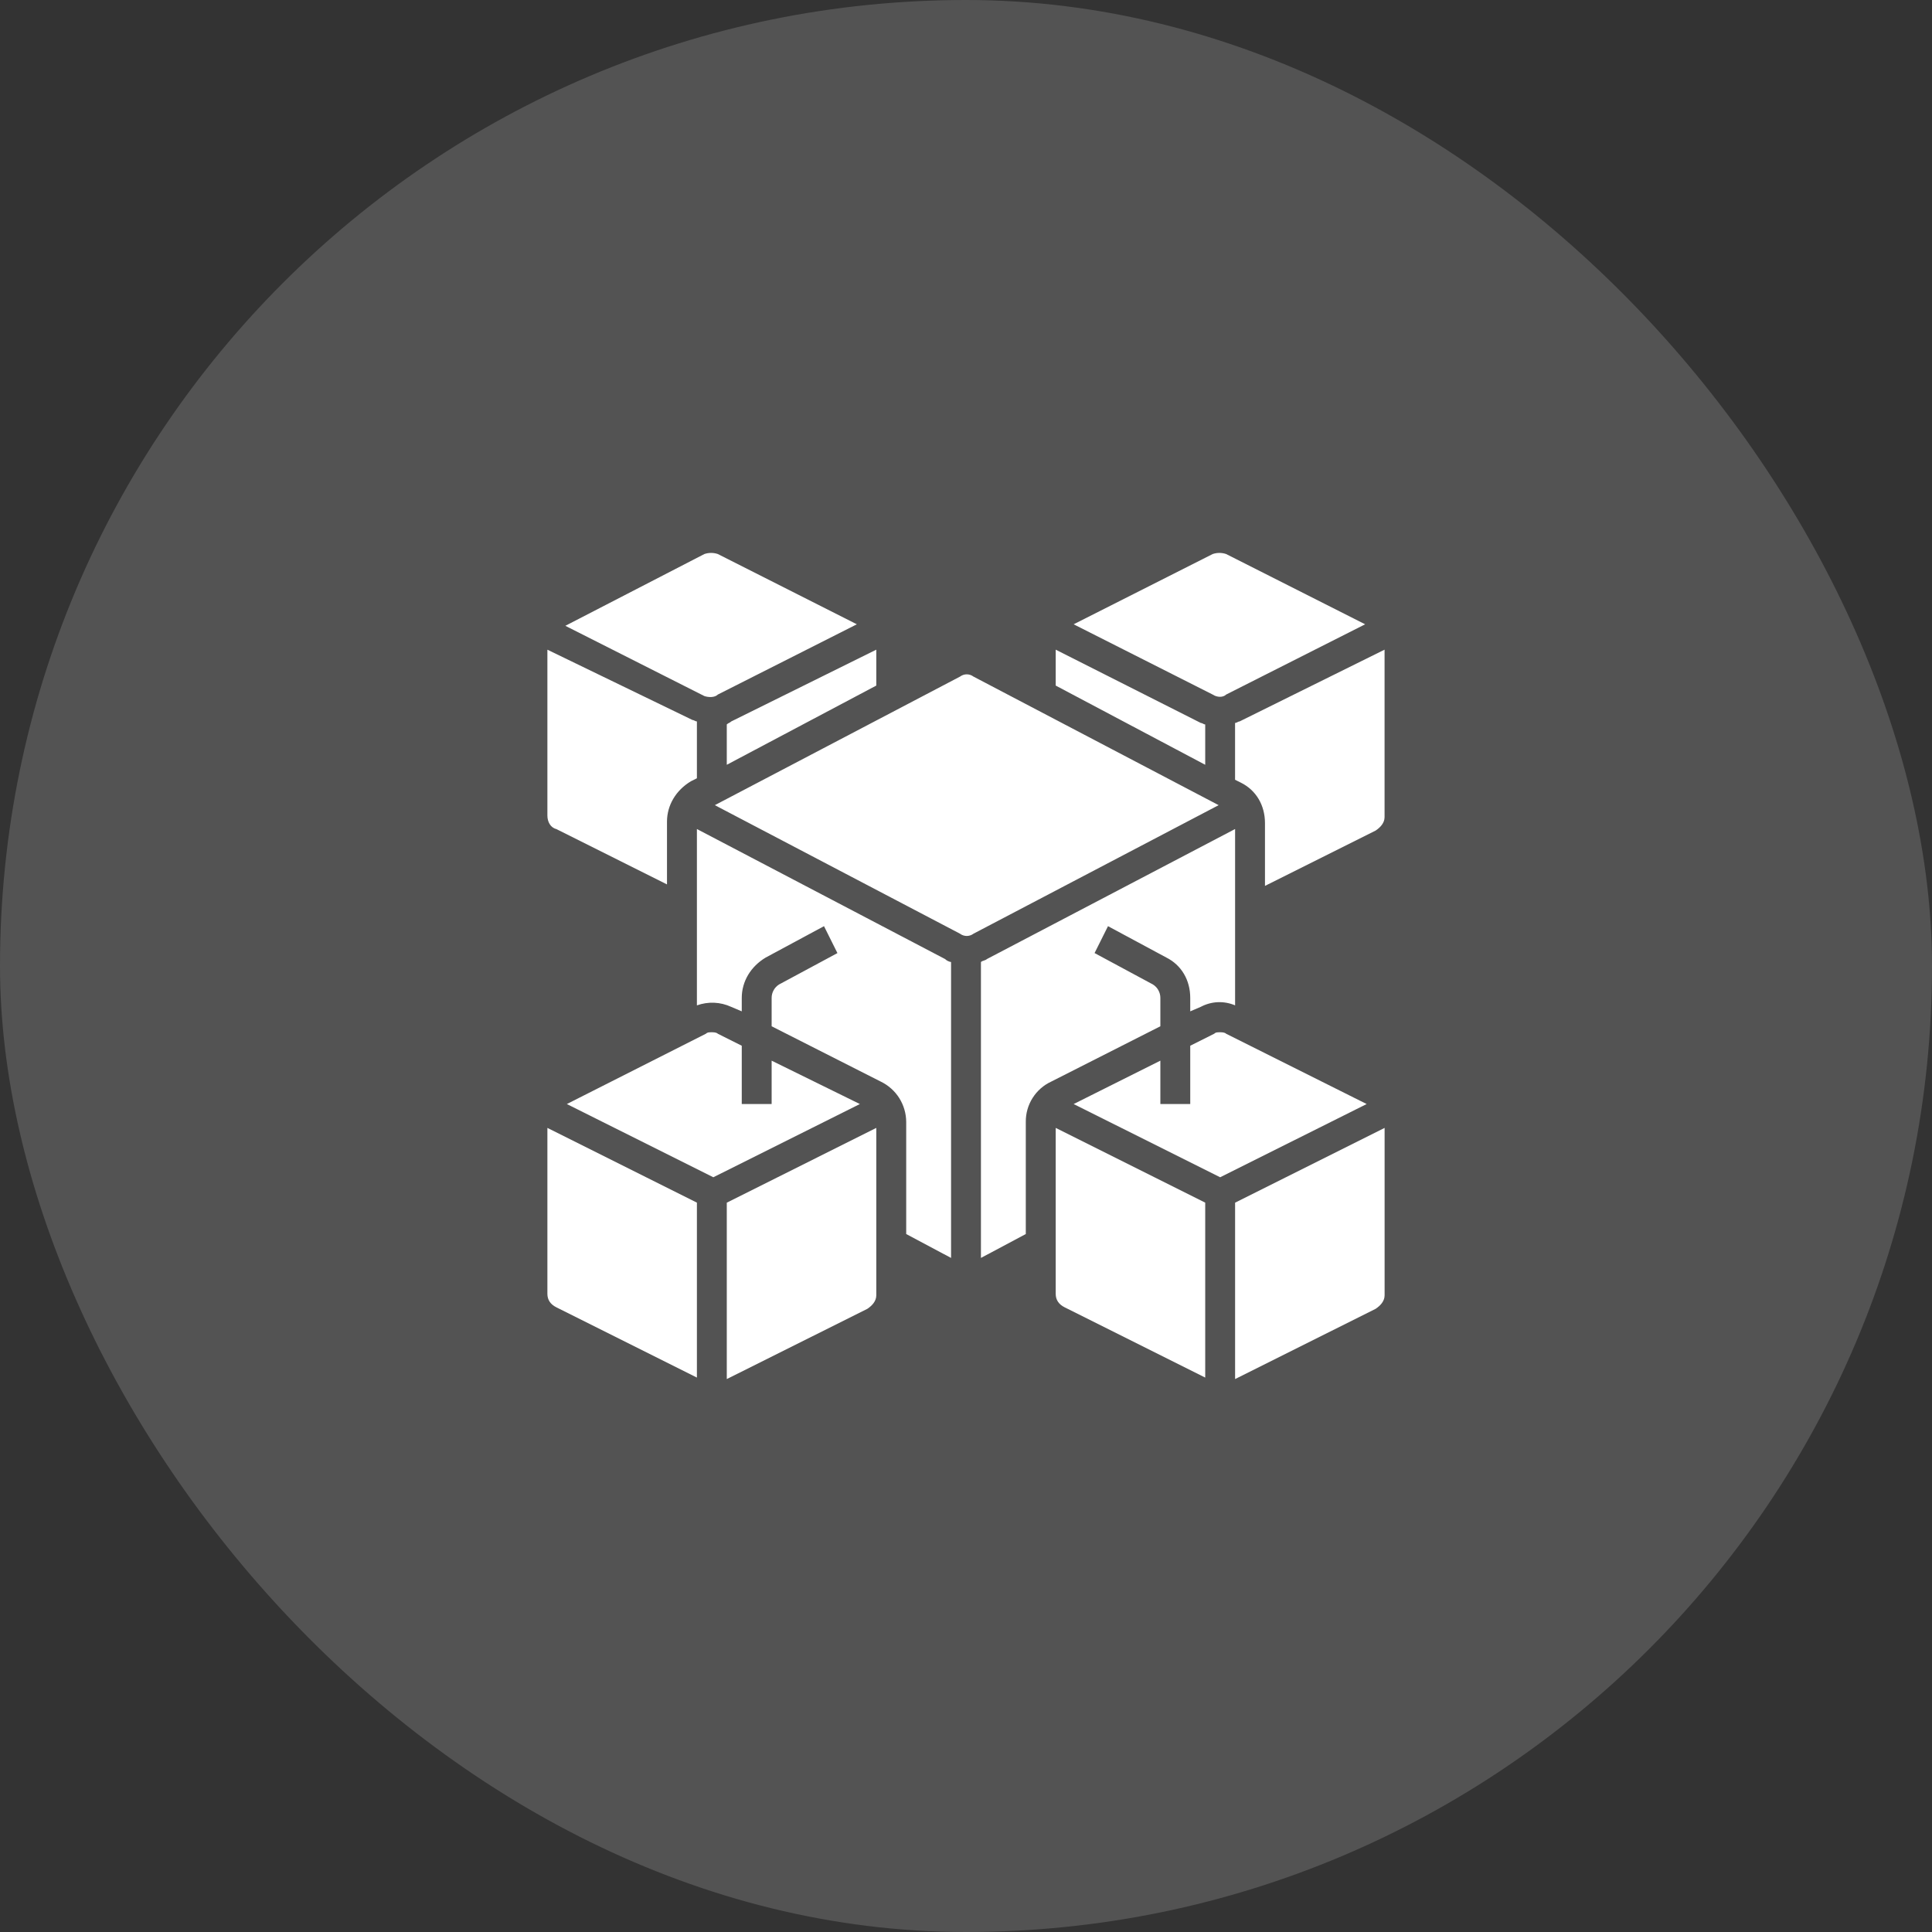
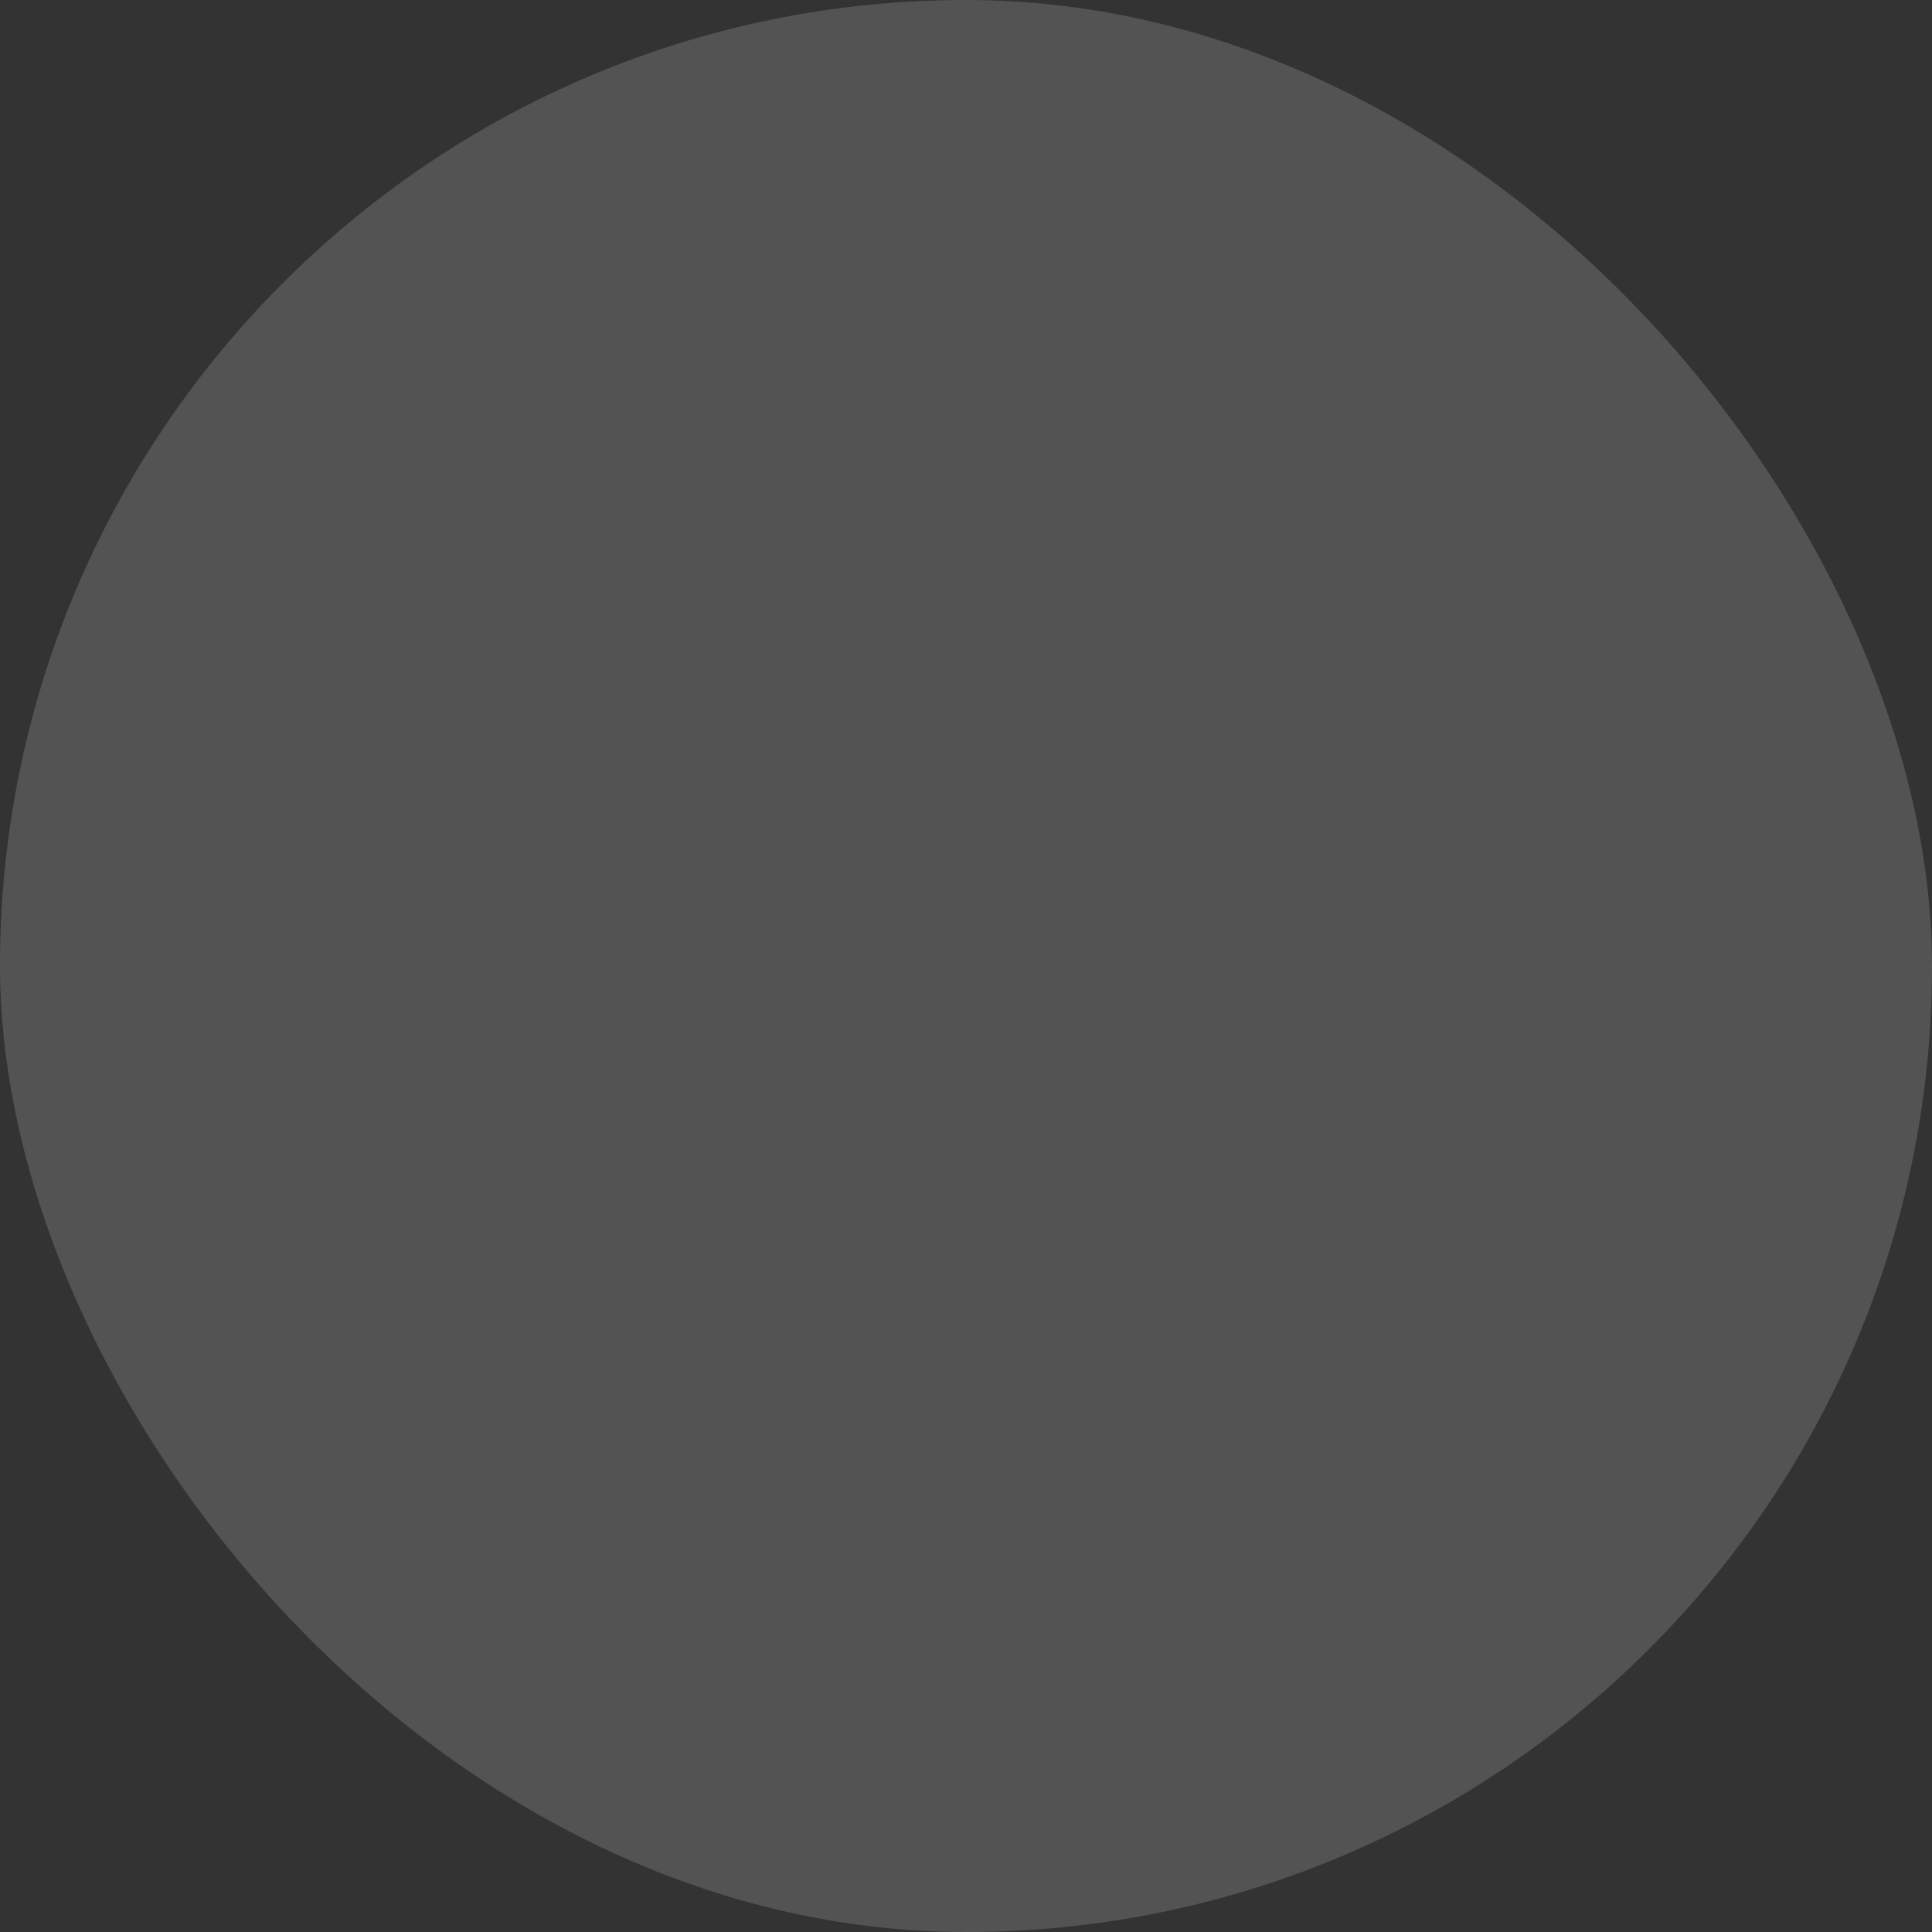
<svg xmlns="http://www.w3.org/2000/svg" width="60" height="60" viewBox="0 0 60 60" fill="none">
  <rect x="0" y="0" width="60" height="60" fill="#333333" stroke="none" />
  <rect opacity="0.16" width="60" height="60" rx="30" fill="white" />
-   <path fill-rule="evenodd" clip-rule="evenodd" d="M22.293 21.57L26.61 19.388L22.293 17.206C22.157 17.16 22.011 17.16 21.875 17.206L17.557 19.435L21.875 21.617C22.014 21.663 22.2 21.663 22.293 21.57ZM38.079 21.57L42.396 19.388L38.079 17.206C37.943 17.16 37.796 17.16 37.661 17.206L33.343 19.388L37.661 21.57C37.8 21.663 37.986 21.663 38.079 21.57ZM38.496 22.405C38.473 22.405 38.45 22.417 38.426 22.429C38.403 22.441 38.38 22.452 38.356 22.452V24.216L38.542 24.309C39.007 24.541 39.285 25.005 39.285 25.562V27.512L42.721 25.794C42.86 25.702 42.999 25.562 42.999 25.376V20.176L38.496 22.405ZM37.359 22.474C37.382 22.486 37.405 22.498 37.429 22.498V23.751L32.786 21.291V20.176L37.29 22.451C37.313 22.451 37.336 22.463 37.359 22.474ZM30.232 21.012C30.172 20.967 30.099 20.942 30.023 20.942C29.948 20.942 29.875 20.967 29.815 21.012L22.2 25.005L29.814 28.997C29.874 29.043 29.948 29.067 30.023 29.067C30.098 29.067 30.172 29.043 30.232 28.997L37.846 25.005L30.232 21.012ZM22.571 23.751V22.498C22.595 22.474 22.618 22.463 22.641 22.451C22.664 22.439 22.687 22.428 22.71 22.405L27.214 20.176V21.291L22.571 23.751ZM20.714 27.466L17.279 25.748C17.093 25.702 17 25.517 17 25.33V20.177L21.504 22.359C21.527 22.359 21.55 22.371 21.573 22.382C21.596 22.394 21.619 22.405 21.643 22.405V24.17L21.457 24.263C20.993 24.541 20.714 25.006 20.714 25.517V27.466ZM23.964 32.94V34.287H23.036V32.476L22.293 32.104C22.247 32.058 22.153 32.058 22.107 32.058C22.014 32.058 21.968 32.058 21.921 32.104L17.604 34.287L22.153 36.561L26.704 34.287L23.964 32.94ZM17.279 40.6C17.093 40.507 17 40.367 17 40.182V35.028L21.643 37.349V42.782L17.279 40.6ZM22.571 42.828L26.936 40.647C27.075 40.554 27.214 40.414 27.214 40.228V35.028L22.571 37.35V42.828ZM21.643 31.223V25.746L29.35 29.784C29.401 29.833 29.466 29.865 29.536 29.877V39.066L28.143 38.324V34.843C28.142 34.581 28.067 34.325 27.928 34.103C27.788 33.882 27.589 33.704 27.353 33.59L23.964 31.872V30.991C23.964 30.907 23.985 30.825 24.026 30.752C24.066 30.678 24.125 30.617 24.196 30.573L26.007 29.599L25.59 28.763L23.779 29.738C23.314 30.016 23.036 30.48 23.036 30.991V31.408L22.71 31.27C22.374 31.114 21.991 31.098 21.643 31.223ZM36.036 30.991C36.036 30.907 36.015 30.825 35.974 30.751C35.934 30.678 35.875 30.617 35.804 30.573L33.993 29.598L34.41 28.763L36.221 29.737C36.686 29.969 36.964 30.433 36.964 30.991V31.408L37.289 31.269C37.453 31.182 37.633 31.132 37.818 31.124C38.003 31.116 38.187 31.15 38.357 31.222V25.746L30.65 29.784C30.627 29.807 30.592 29.819 30.557 29.831C30.522 29.842 30.487 29.854 30.464 29.877V39.066L31.857 38.324V34.843C31.854 34.58 31.927 34.322 32.067 34.1C32.207 33.878 32.408 33.7 32.647 33.59L36.036 31.872V30.991ZM37.893 32.058C37.939 32.058 38.032 32.058 38.079 32.104L42.443 34.287L37.893 36.561L33.343 34.287L36.036 32.94V34.287H36.964V32.476L37.707 32.104C37.753 32.058 37.8 32.058 37.893 32.058ZM32.786 40.182C32.786 40.367 32.879 40.507 33.064 40.6L37.429 42.782V37.349L32.786 35.028V40.182ZM42.721 40.647L38.357 42.828V37.35L43 35.028V40.228C43 40.414 42.861 40.554 42.721 40.647Z" fill="white" />
</svg>